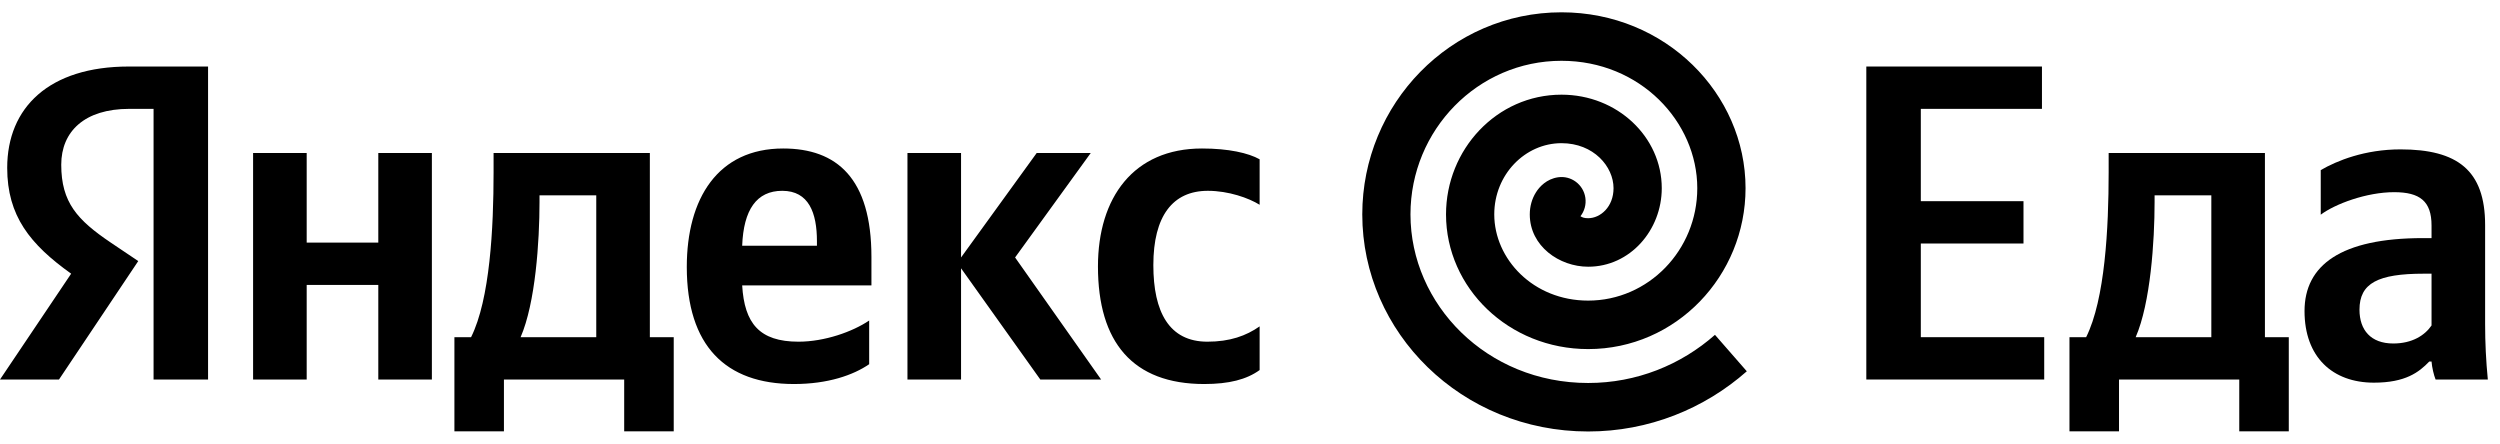
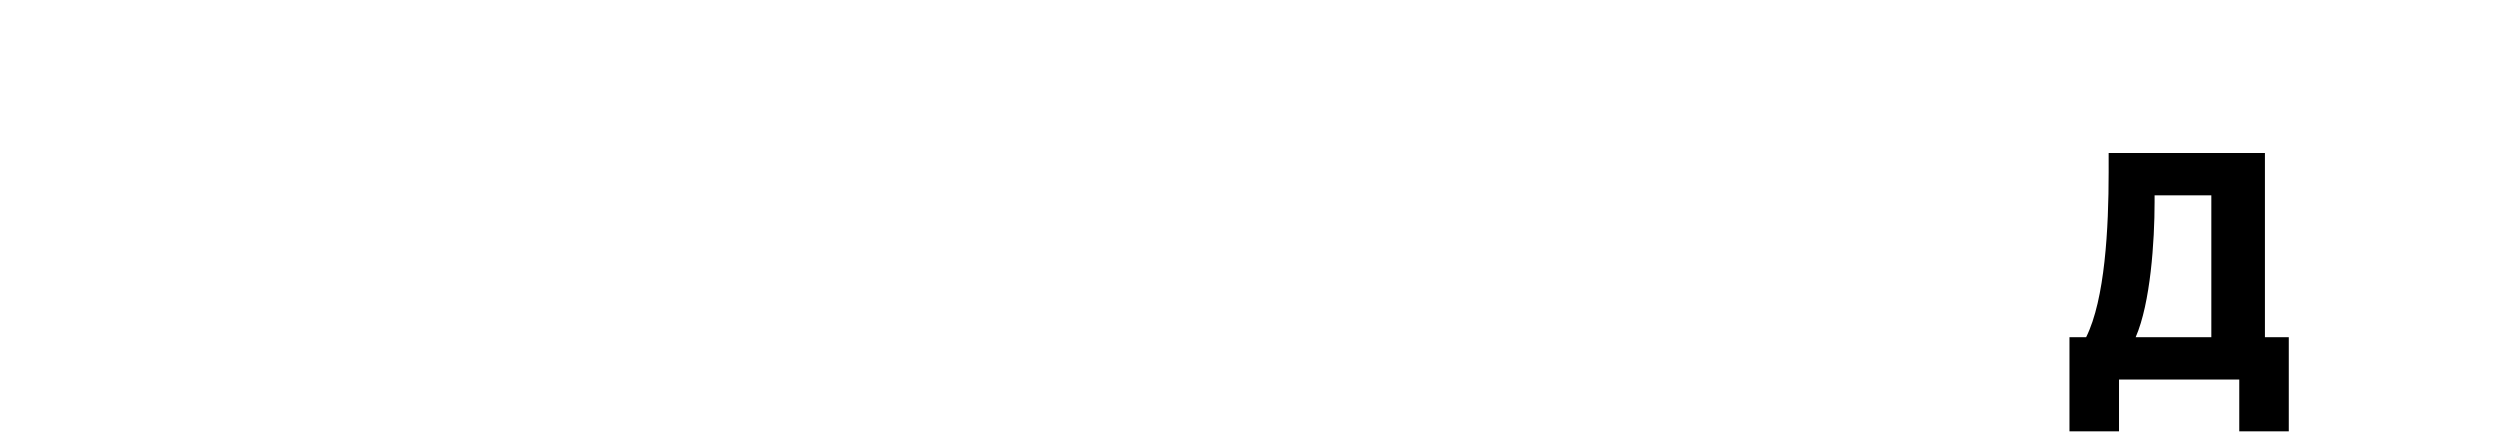
<svg xmlns="http://www.w3.org/2000/svg" width="169" height="30" viewBox="0 0 169 30" fill="none">
-   <path d="M10.381 25.655H14.065V4.497H8.707C3.318 4.497 0.487 7.267 0.487 11.347C0.487 14.604 2.04 16.522 4.81 18.501L0 25.655H3.988L9.346 17.648L7.489 16.4C5.236 14.878 4.14 13.691 4.14 11.134C4.14 8.881 5.723 7.359 8.737 7.359H10.381V25.655ZM81.406 25.96C83.081 25.96 84.268 25.655 85.151 25.016V22.063C84.238 22.702 83.142 23.098 81.62 23.098C79.032 23.098 77.966 21.089 77.966 17.922C77.966 14.604 79.275 12.899 81.65 12.899C83.05 12.899 84.42 13.386 85.151 13.843V10.768C84.39 10.342 83.05 10.038 81.254 10.038C76.627 10.038 74.222 13.356 74.222 18.014C74.222 23.128 76.566 25.96 81.406 25.96ZM58.756 24.62V21.667C57.63 22.428 55.742 23.098 53.977 23.098C51.328 23.098 50.323 21.85 50.171 19.293H58.909V17.375C58.909 12.047 56.564 10.038 52.942 10.038C48.527 10.038 46.427 13.417 46.427 18.044C46.427 23.372 49.045 25.96 53.672 25.96C55.986 25.96 57.691 25.351 58.756 24.62ZM25.573 10.342V16.4H20.732V10.342H17.109V25.655H20.732V19.262H25.573V25.655H29.195V10.342H25.573ZM45.544 22.794H43.93V10.342H33.366V11.651C33.366 15.396 33.123 20.236 31.844 22.794H30.718V29.156H34.066V25.655H42.195V29.156H45.544V22.794ZM70.325 25.655H74.435L68.62 17.405L73.735 10.342H70.081L64.967 17.405V10.342H61.344V25.655H64.967V18.136L70.325 25.655ZM52.881 12.899C54.677 12.899 55.225 14.391 55.225 16.309V16.613H50.171C50.263 14.178 51.145 12.899 52.881 12.899ZM40.307 22.794H35.193C36.198 20.48 36.471 16.309 36.471 13.66V13.204H40.307V22.794Z" fill="black" />
-   <path d="M126.163 4.497V25.655H138.189V22.794H129.847V16.461H136.788V13.6H129.847V7.359H138.036V4.497H126.163Z" fill="black" />
  <path d="M154.722 22.794H153.109V10.342H142.545V11.651C142.545 15.396 142.301 20.236 141.023 22.794H139.896V29.156H143.245V25.655H151.374V29.156H154.722V22.794ZM149.486 22.794H144.372C145.376 20.48 145.65 16.309 145.65 13.66V13.204H149.486V22.794Z" fill="black" />
-   <path d="M167.994 15.213C167.994 11.499 166.107 10.098 162.271 10.098C159.866 10.098 157.978 10.86 156.882 11.499V14.513C157.857 13.782 159.988 12.991 161.845 12.991C163.58 12.991 164.372 13.6 164.372 15.243V16.096H163.793C158.252 16.096 155.786 17.922 155.786 21.028C155.786 24.133 157.674 25.868 160.475 25.868C162.606 25.868 163.519 25.168 164.219 24.438H164.372C164.402 24.833 164.524 25.351 164.646 25.655H168.177C168.055 24.407 167.994 23.159 167.994 21.911V15.213ZM164.372 22.002C163.915 22.672 163.063 23.22 161.784 23.22C160.262 23.22 159.501 22.306 159.501 20.936C159.501 19.14 160.749 18.501 163.854 18.501H164.372V22.002Z" fill="black" />
-   <path d="M115.932 22.635C113.632 24.665 110.632 25.89 107.359 25.89C100.493 25.89 95.348 20.572 95.348 14.493C95.348 8.778 99.906 4.11 105.556 4.11C110.889 4.11 114.736 8.245 114.736 12.722C114.736 16.918 111.426 20.321 107.359 20.321C103.638 20.321 101.012 17.503 101.012 14.493C101.012 11.793 103.101 9.679 105.558 9.679C107.733 9.679 109.075 11.264 109.075 12.722C109.075 13.987 108.185 14.751 107.359 14.751C107.067 14.751 106.956 14.69 106.839 14.617C107.105 14.275 107.237 13.83 107.17 13.366C107.038 12.471 106.209 11.852 105.318 11.985C104.554 12.099 104.069 12.619 103.83 13.004C103.558 13.435 103.413 13.955 103.413 14.493C103.413 16.641 105.415 18.03 107.359 18.03C110.199 18.032 112.335 15.551 112.335 12.722C112.335 9.258 109.333 6.4 105.558 6.4C101.173 6.4 97.751 10.112 97.751 14.493C97.751 19.458 101.984 23.598 107.361 23.598C113.305 23.598 117.999 18.648 117.999 12.72C117.999 6.346 112.603 0.832 105.558 0.832C98.064 0.832 92.09 7.011 92.09 14.493C92.09 22.482 98.796 29.168 107.361 29.168C111.458 29.168 115.216 27.63 118.084 25.099L115.932 22.635ZM106.67 14.458C106.67 14.454 106.668 14.456 106.67 14.458V14.458Z" fill="black" />
</svg>